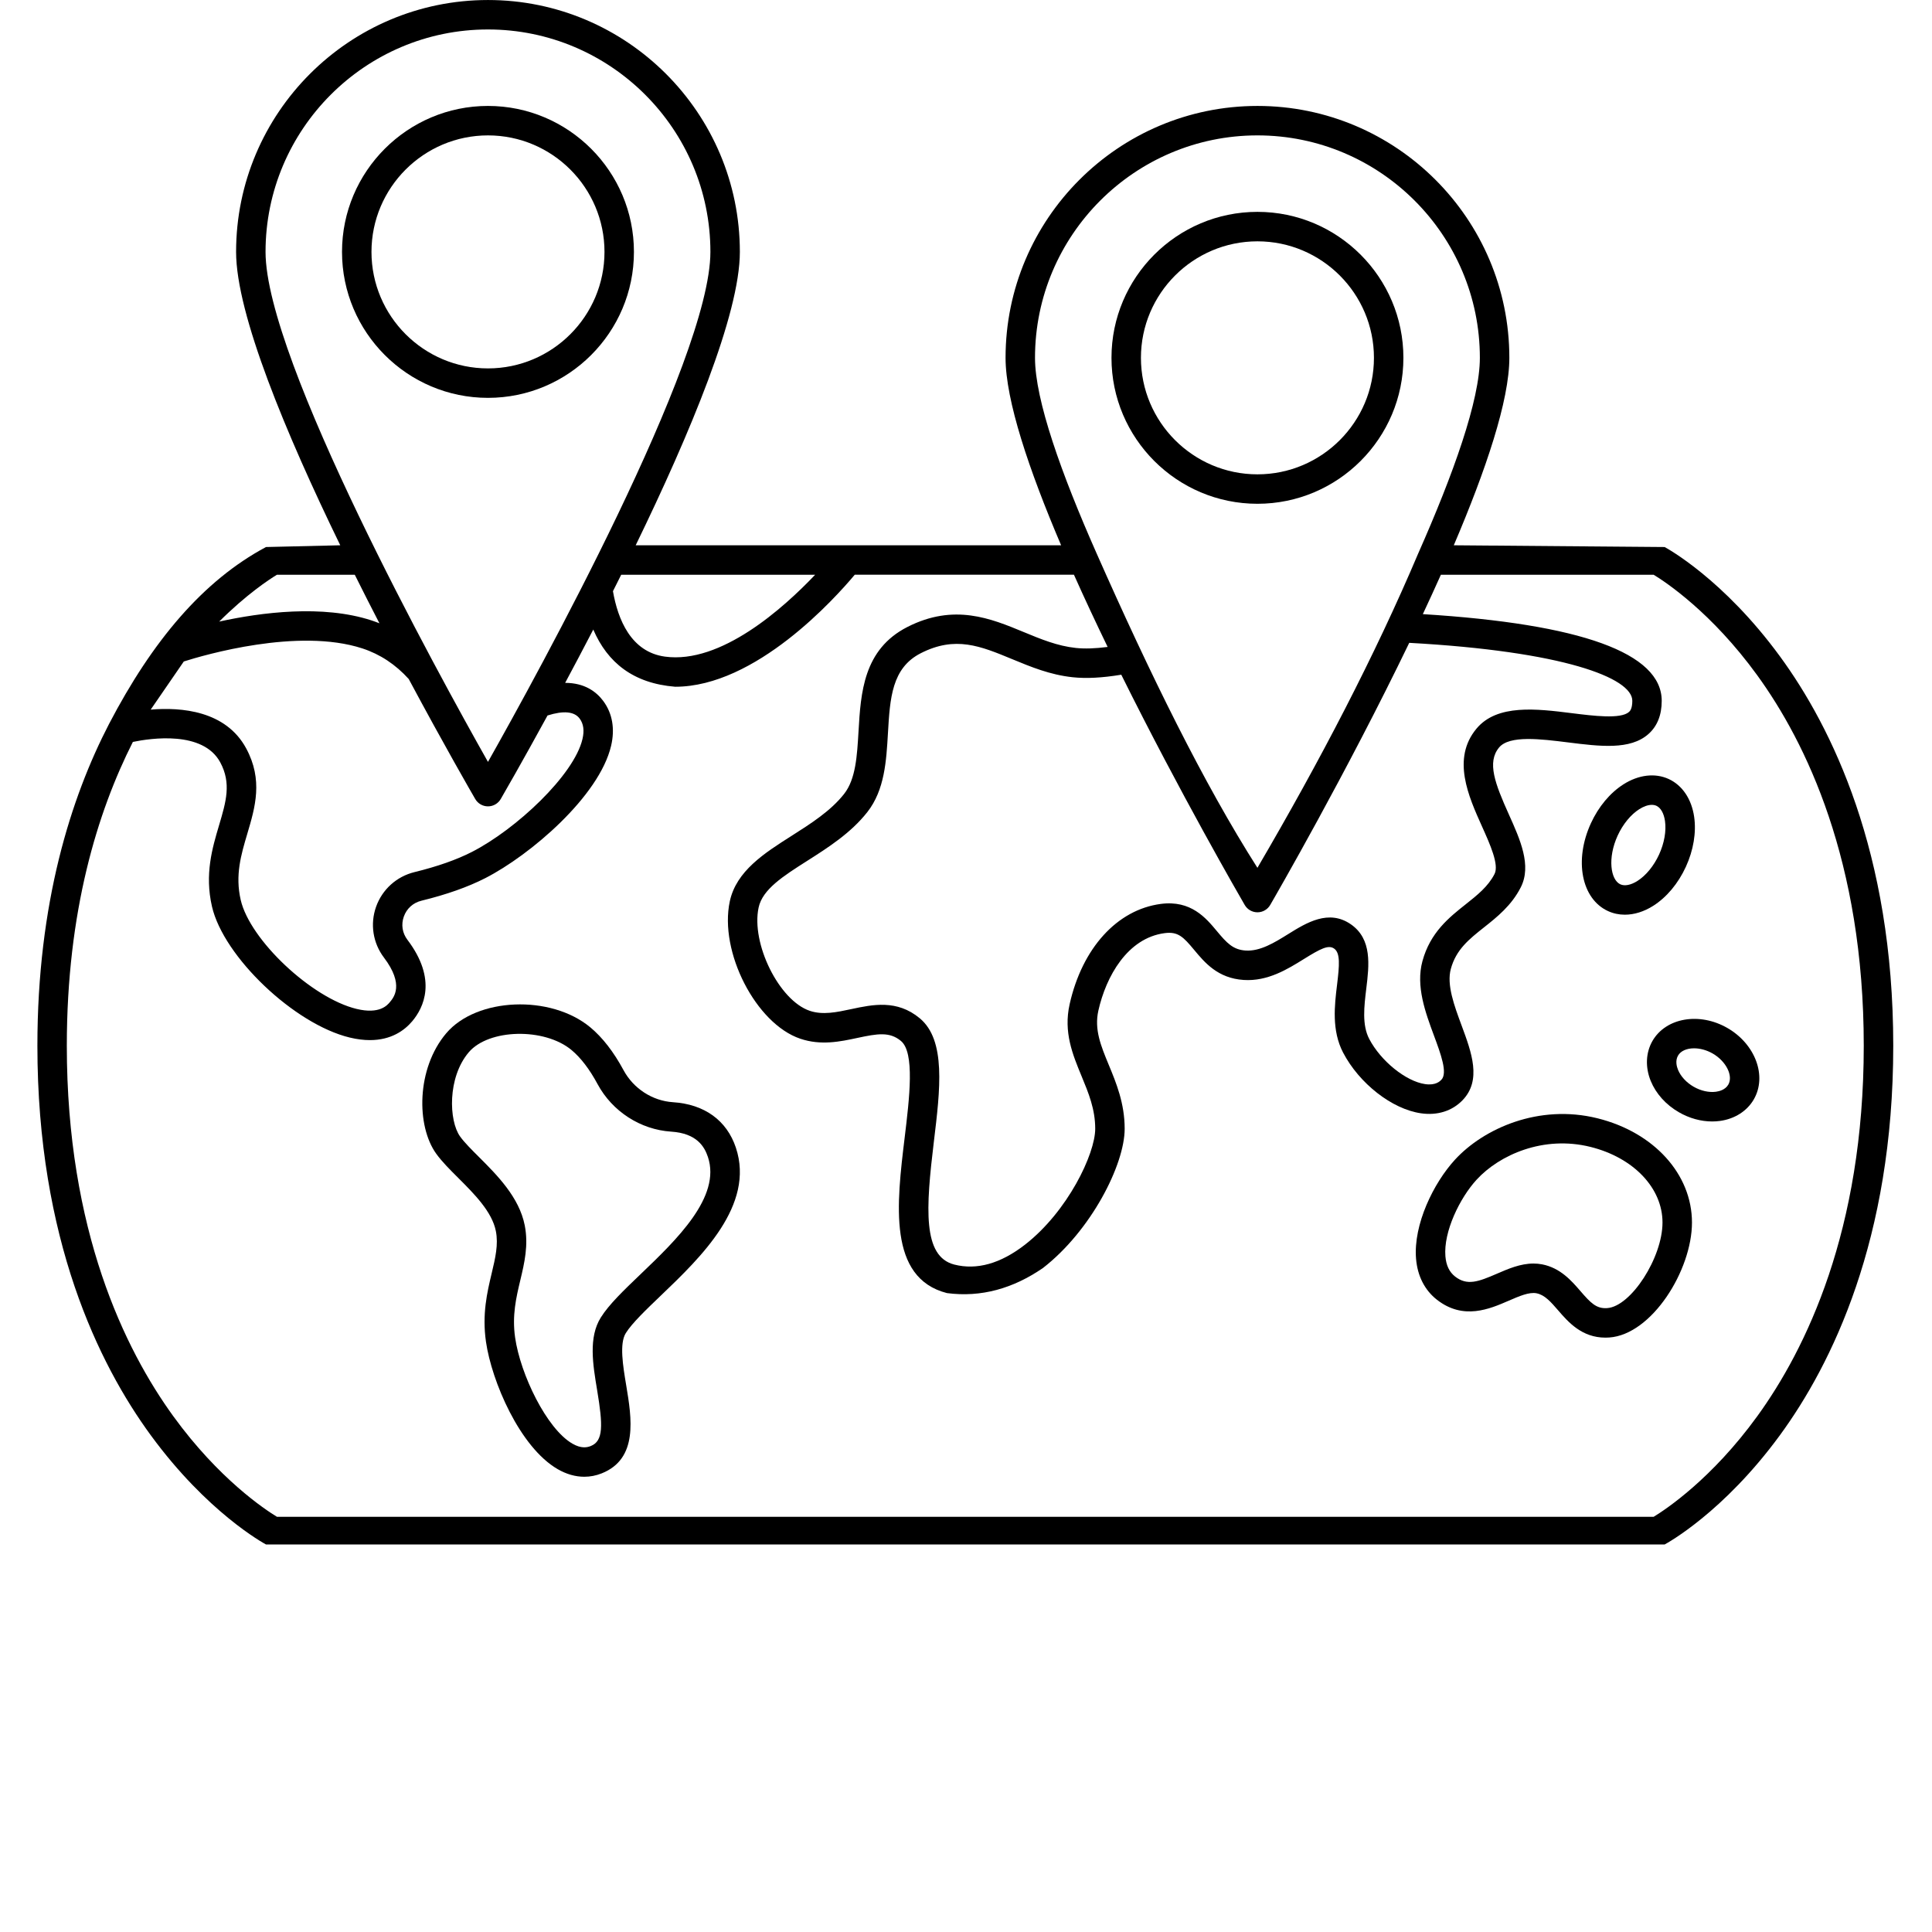
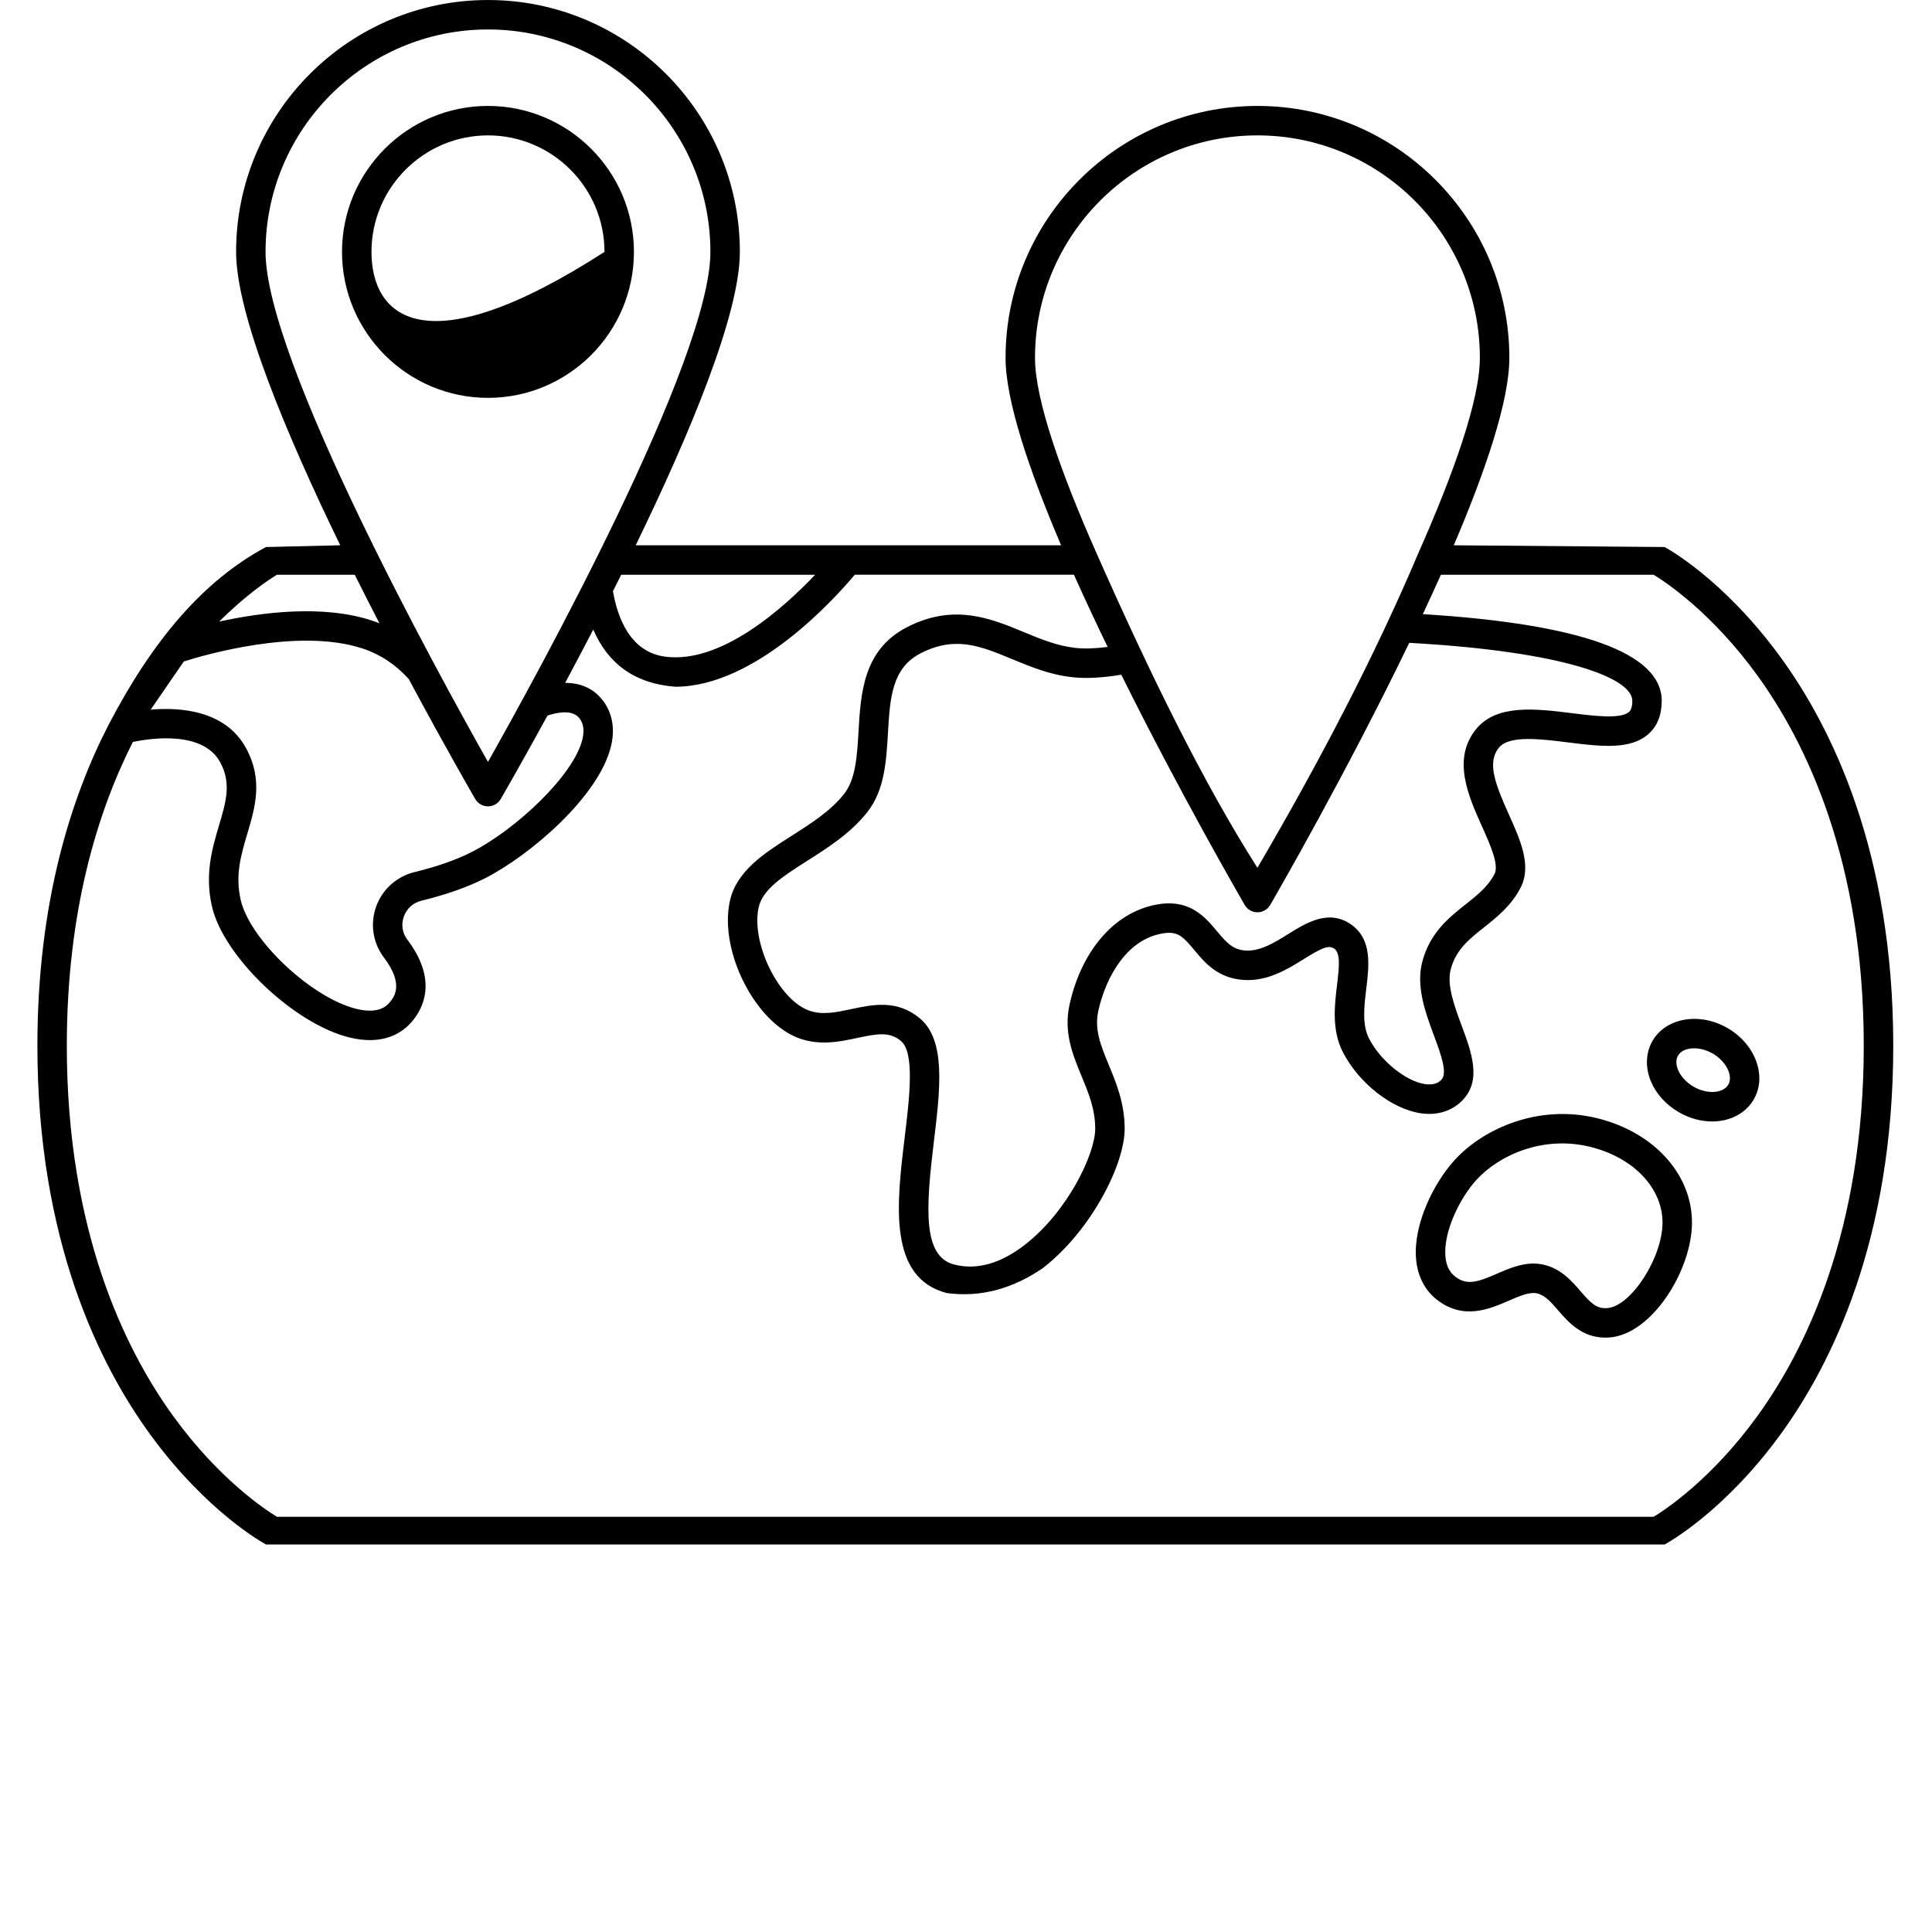
<svg xmlns="http://www.w3.org/2000/svg" width="934" height="934" viewBox="0 0 934 934" fill="none">
  <path d="M860.507 317.333C833.173 279.948 805.881 265.068 804.736 264.453L702.815 263.61C718.361 227.172 729.675 193.583 729.675 172.99C729.675 105.844 675.044 51.214 607.899 51.214C540.753 51.214 486.123 105.844 486.123 172.99C486.123 193.583 497.435 227.167 512.983 263.61H307.316C333.545 209.667 357.676 151.864 357.676 121.783C357.686 54.638 303.056 0.007 235.911 0.007C168.765 0.007 114.135 54.638 114.135 121.783C114.135 151.871 138.265 209.674 164.495 263.61L128.604 264.453C98.183 280.704 73.677 309.817 52.735 349.943C34.24 385.64 18.079 436.563 18.079 505.556C18.079 599.233 47.855 659.623 72.839 693.783C100.172 731.168 127.464 746.048 128.609 746.663H804.743C805.889 746.048 833.18 731.168 860.513 693.783C885.492 659.621 915.268 599.236 915.268 505.556C915.268 411.879 885.492 351.489 860.508 317.329L860.507 317.333ZM500.36 172.987C500.36 113.689 548.6 65.451 607.891 65.451C667.181 65.451 715.421 113.691 715.421 172.987C715.421 193.435 702.64 229.101 685.651 267.481C664.687 316.929 638.192 367.757 607.885 419.535C581.787 378.545 555.907 325.769 530.12 267.481C513.141 229.107 500.36 193.44 500.36 172.987V172.987ZM716.48 399.587C720.371 408.238 724.782 418.045 722.516 422.504C719.438 428.561 714.183 432.723 708.62 437.135C700.563 443.52 691.432 450.76 687.651 464.676C684.375 476.749 689.094 489.479 693.255 500.707C696.547 509.582 699.943 518.764 696.807 522.004C696.125 522.707 694.057 524.843 688.969 524.103C679.651 522.754 667.526 512.952 661.933 502.259C658.375 495.457 659.469 486.499 660.521 477.832C661.875 466.686 663.417 454.051 653.089 446.863C642.344 439.394 631.51 446.134 622.802 451.545C616.125 455.696 609.214 459.977 602.157 459.524C596.058 459.123 593.053 455.853 588.266 450.108C582.98 443.759 575.735 435.072 561.162 436.988C540.042 439.78 523.157 458.368 517.094 485.493C514.079 498.993 518.542 509.785 522.86 520.228C526.261 528.447 529.469 536.207 529.469 545.681C529.469 557.78 516.23 585.635 495.491 601.739C483.704 610.89 472.209 614.114 461.335 611.338C445.971 607.405 447.559 584.171 451.481 551.775C454.522 526.619 457.402 502.858 444.637 492.264C433.616 483.113 421.882 485.629 411.527 487.842C404.444 489.358 397.751 490.79 391.449 488.66C376.646 483.655 363.022 456.124 366.741 438.739C368.631 429.9 378.678 423.509 390.314 416.113C400.168 409.848 411.345 402.744 419.325 392.556C427.669 381.91 428.481 367.936 429.267 354.425C430.252 337.524 431.101 322.931 445.153 315.78C461.846 307.285 473.965 312.296 489.314 318.65C498.34 322.384 507.669 326.249 518.595 327.405C525.189 328.103 532.762 327.707 542.069 326.181C570.413 383.312 599.381 433.421 601.741 437.493C603.017 439.686 605.361 441.04 607.902 441.04C610.439 441.04 612.788 439.691 614.064 437.493C616.637 433.056 650.761 374.014 681.277 310.774C755.704 314.863 789.121 327.692 789.121 338.801C789.121 342.759 787.897 343.848 787.491 344.202C783.496 347.728 770.392 346.088 759.86 344.77C742.939 342.655 723.756 340.254 713.777 352.265C701.715 366.77 709.903 384.967 716.481 399.587L716.48 399.587ZM394.08 277.847C378.72 294.024 348.517 321.133 321.444 317.431C305.037 315.181 298.704 299.477 296.324 285.8C297.652 283.17 298.98 280.514 300.314 277.847L394.08 277.847ZM128.373 121.78C128.373 62.483 176.613 14.244 235.904 14.244C295.201 14.244 343.435 62.484 343.435 121.78C343.435 174.165 259.591 326.38 235.904 368.327C212.216 326.368 128.373 174.153 128.373 121.78V121.78ZM133.889 277.847H171.509C175.504 285.862 179.504 293.727 183.431 301.325C182.181 300.831 180.915 300.362 179.629 299.94C155.931 292.195 126.295 296.039 105.957 300.497C119.196 287.315 130.097 280.148 133.889 277.846L133.889 277.847ZM88.858 319.779C98.681 316.659 144.156 303.331 175.202 313.477C183.739 316.268 191.265 321.253 197.593 328.258C214.76 360.351 228.172 383.561 229.749 386.279C231.025 388.472 233.369 389.826 235.91 389.826C238.447 389.826 240.796 388.477 242.072 386.279C243.343 384.092 252.296 368.602 264.697 345.894C272.432 343.451 277.666 343.935 280.233 347.399C282.108 349.93 282.551 353.17 281.582 357.3C277.494 374.732 249.478 400.945 228.103 411.868C220.723 415.639 211.401 418.915 200.385 421.608C191.734 423.722 184.791 429.983 181.811 438.362C178.853 446.696 180.275 455.878 185.614 462.925C195.567 476.061 190.379 482.212 188.426 484.529C187.197 485.987 183.452 490.425 172.395 487.753C150.682 482.503 120.838 454.446 116.369 435.076C113.608 423.091 116.509 413.326 119.577 402.988C123.358 390.248 127.275 377.07 118.999 361.769C109.16 343.576 87.671 341.81 72.854 343.056L88.858 319.779ZM849.498 684.699C827.498 715.021 805.222 729.756 799.441 733.272H133.881C128.079 729.746 105.813 715.012 83.818 684.699C60.318 652.308 32.302 594.939 32.302 505.552C32.302 440.568 47.114 392.516 64.234 358.672C72.937 356.865 98.146 353.151 106.464 368.526C111.938 378.646 109.281 387.594 105.917 398.917C102.615 410.026 98.875 422.625 102.479 438.261C108.083 462.567 142.297 495.115 169.037 501.578C172.636 502.448 175.891 502.828 178.823 502.828C189.115 502.828 195.516 498.177 199.296 493.698C204.708 487.281 211.598 473.635 196.953 454.313C194.484 451.052 193.854 446.974 195.218 443.12C196.604 439.219 199.713 436.417 203.749 435.432C215.838 432.479 226.208 428.813 234.567 424.542C256.405 413.38 289.707 384.938 295.431 360.547C297.358 352.328 296.056 344.85 291.66 338.916C288.353 334.453 282.691 330.125 273.217 330.119C277.54 322.057 282.113 313.401 286.811 304.349C293.701 320.354 306.165 330.365 326.415 331.999C365.311 331.999 403.655 289.275 413.221 277.843H519.185C524.362 289.432 529.862 301.171 535.472 312.755C529.441 313.537 524.409 313.698 520.076 313.24C511.201 312.302 503.207 308.995 494.748 305.495C479.035 298.99 461.221 291.615 438.68 303.094C417.352 313.953 416.123 335.015 415.04 353.599C414.347 365.448 413.696 376.635 408.102 383.771C401.628 392.037 391.982 398.167 382.66 404.094C369.524 412.443 355.941 421.083 352.805 435.761C347.592 460.146 365.425 494.891 386.873 502.151C396.894 505.542 406.248 503.537 414.498 501.771C424.29 499.672 430.092 498.709 435.534 503.224C442.321 508.854 439.675 530.751 437.337 550.063C433.493 581.812 429.139 617.803 457.801 625.131C474.374 627.303 489.785 622.902 504.217 612.99C527.487 594.922 543.706 563.017 543.706 545.684C543.706 533.381 539.623 523.506 536.013 514.793C532.222 505.631 528.951 497.719 530.982 488.61C534.685 472.042 545.045 453.49 563.018 451.115C569.528 450.246 572.107 452.98 577.315 459.235C582.394 465.339 588.722 472.929 601.222 473.746C612.842 474.527 622.529 468.485 630.31 463.652C638.373 458.647 642.19 456.642 644.95 458.569C648.018 460.699 647.533 466.621 646.377 476.121C645.184 485.933 643.7 498.142 649.304 508.866C657.138 523.839 672.955 536.183 686.919 538.205C694.846 539.361 701.987 537.121 707.023 531.918C716.403 522.236 711.419 508.778 706.596 495.768C703.007 486.091 699.299 476.08 701.382 468.413C703.934 459.017 710.2 454.053 717.45 448.304C723.664 443.377 730.705 437.799 735.195 428.97C740.555 418.429 734.909 405.888 729.451 393.752C722.737 378.825 718.779 368.506 724.706 361.372C729.701 355.361 744.774 357.247 758.066 358.908C773.503 360.84 788.082 362.663 796.889 354.882C801.165 351.106 803.336 345.695 803.336 338.803C803.336 315.73 764.476 301.653 687.852 296.897C690.832 290.532 693.754 284.168 696.576 277.85H799.431C805.233 281.381 827.499 296.11 849.494 326.423C872.994 358.809 901.01 416.178 901.01 505.557C901.01 594.936 872.994 652.304 849.494 684.704L849.498 684.699Z" fill="black" />
-   <path d="M221.52 569.44C229.187 577.096 237.875 585.768 239.717 595.148C240.999 601.684 239.467 608.127 237.691 615.585C235.499 624.815 233.009 635.273 234.941 648.679C237.676 667.668 251.239 699.621 269.592 710.236C273.826 712.689 278.181 713.918 282.467 713.918C285.316 713.918 288.134 713.377 290.878 712.283C308.644 705.21 305.368 685.553 302.738 669.761C301.154 660.272 299.368 649.521 302.54 644.459C305.55 639.657 312.358 633.141 319.561 626.245C338.769 607.855 365.072 582.667 355.738 554.792C351.327 541.62 340.541 533.828 325.358 532.849C315.411 532.209 306.244 526.271 301.437 517.355C296.672 508.511 291.265 501.543 285.364 496.641C266.202 480.72 230.41 482.199 215.733 499.511C201.238 516.615 201.222 544.375 210.9 557.771C213.66 561.599 217.478 565.407 221.52 569.438L221.52 569.44ZM226.598 508.727C236.254 497.336 263.177 496.727 276.265 507.602C280.754 511.331 285.004 516.888 288.9 524.118C296.015 537.321 309.635 546.112 324.442 547.071C336.983 547.878 340.598 554.451 342.234 559.321C348.697 578.633 327.083 599.337 309.707 615.966C301.504 623.82 294.42 630.602 290.472 636.898C284.425 646.539 286.592 659.538 288.686 672.112C291.519 689.128 291.717 696.628 285.608 699.06C283.853 699.763 281.014 700.403 276.717 697.914C264.243 690.7 251.592 664.435 249.029 646.654C247.482 635.935 249.545 627.269 251.539 618.889C253.519 610.576 255.56 601.982 253.685 592.415C251.008 578.77 240.232 568.014 231.576 559.368C227.951 555.754 224.529 552.337 222.441 549.441C216.951 541.832 216.258 520.92 226.597 508.728L226.598 508.727Z" fill="black" />
  <path d="M694.693 628.36C707.454 638.318 720.115 632.829 729.355 628.818C734.443 626.61 739.256 624.521 742.819 625.219C746.803 626.001 749.793 629.459 753.261 633.469C758.11 639.079 764.668 646.662 776.116 646.662C776.71 646.662 777.319 646.641 777.944 646.6C798.554 645.198 817.96 614.094 817.96 591.006C817.96 567.673 799.621 547.428 772.329 540.632C743.913 533.559 717.236 545.574 703.403 560.621C693.012 571.923 683.206 592.001 684.57 608.512C685.257 616.866 688.762 623.73 694.695 628.361L694.693 628.36ZM713.887 570.261C724.876 558.313 746.141 548.792 768.887 554.455C789.72 559.642 803.715 574.329 803.715 591.007C803.715 608.017 788.469 631.605 776.975 632.387C771.704 632.772 768.923 629.809 764.032 624.152C759.725 619.168 754.355 612.965 745.553 611.241C744.131 610.965 742.725 610.84 741.34 610.84C735.006 610.84 729.053 613.423 723.689 615.751C714.658 619.673 709.268 621.663 703.454 617.131C700.663 614.949 699.126 611.746 698.762 607.34C697.783 595.486 705.684 579.178 713.887 570.261L713.887 570.261Z" fill="black" />
-   <path d="M777.387 440.453C779.928 441.62 782.673 442.198 785.512 442.198C790.022 442.198 794.757 440.745 799.252 437.891C805.715 433.787 811.309 427.099 814.997 419.068C818.685 411.037 820.112 402.437 819.013 394.86C817.768 386.277 813.284 379.625 806.711 376.605C800.138 373.585 792.169 374.517 784.851 379.168C778.387 383.272 772.793 389.96 769.105 397.991C760.881 415.897 764.522 434.548 777.386 440.455L777.387 440.453ZM782.043 403.937C784.564 398.453 788.366 393.807 792.48 391.193C794.652 389.812 796.756 389.099 798.543 389.099C799.361 389.099 800.106 389.25 800.767 389.547C802.866 390.51 804.381 393.193 804.918 396.901C805.616 401.724 804.574 407.635 802.054 413.12C799.533 418.604 795.731 423.25 791.616 425.864C788.449 427.875 785.434 428.474 783.33 427.51C778.611 425.344 777.054 414.802 782.043 403.937L782.043 403.937Z" fill="black" />
  <path d="M798.88 503.2C795.614 508.856 795.307 515.919 798.031 522.585C800.541 528.716 805.364 534.08 811.619 537.689C816.692 540.622 822.291 542.158 827.728 542.158C828.994 542.158 830.254 542.075 831.494 541.903C838.629 540.929 844.593 537.132 847.858 531.476C854.337 520.252 848.624 504.783 835.124 496.992C821.618 489.19 805.364 491.981 798.878 503.2L798.88 503.2ZM811.219 510.32C812.562 507.986 815.51 506.794 818.963 506.794C821.838 506.794 825.062 507.627 828 509.32C834.474 513.059 837.989 520.08 835.521 524.35C834.088 526.83 831.177 527.569 829.573 527.788C826.172 528.246 822.224 527.361 818.745 525.35C815.26 523.34 812.521 520.366 811.219 517.189C810.599 515.694 809.786 512.803 811.219 510.319V510.32Z" fill="black" />
-   <path d="M607.893 243.547C646.8 243.547 678.456 211.891 678.456 172.984C678.456 134.077 646.8 102.421 607.893 102.421C568.987 102.421 537.331 134.077 537.331 172.984C537.331 211.896 568.987 243.547 607.893 243.547V243.547ZM607.893 116.667C638.951 116.667 664.216 141.932 664.216 172.989C664.216 204.047 638.951 229.312 607.893 229.312C576.836 229.312 551.571 204.047 551.571 172.989C551.571 141.932 576.836 116.667 607.893 116.667Z" fill="black" />
-   <path d="M306.467 121.776C306.467 82.869 274.811 51.213 235.904 51.213C196.997 51.213 165.341 82.864 165.341 121.776C165.341 160.683 196.997 192.339 235.904 192.339C274.816 192.339 306.467 160.683 306.467 121.776ZM179.587 121.776C179.587 90.719 204.852 65.453 235.909 65.453C266.967 65.453 292.232 90.719 292.232 121.776C292.232 152.833 266.967 178.099 235.909 178.099C204.852 178.099 179.587 152.833 179.587 121.776Z" fill="black" />
+   <path d="M306.467 121.776C306.467 82.869 274.811 51.213 235.904 51.213C196.997 51.213 165.341 82.864 165.341 121.776C165.341 160.683 196.997 192.339 235.904 192.339C274.816 192.339 306.467 160.683 306.467 121.776ZM179.587 121.776C179.587 90.719 204.852 65.453 235.909 65.453C266.967 65.453 292.232 90.719 292.232 121.776C204.852 178.099 179.587 152.833 179.587 121.776Z" fill="black" />
</svg>